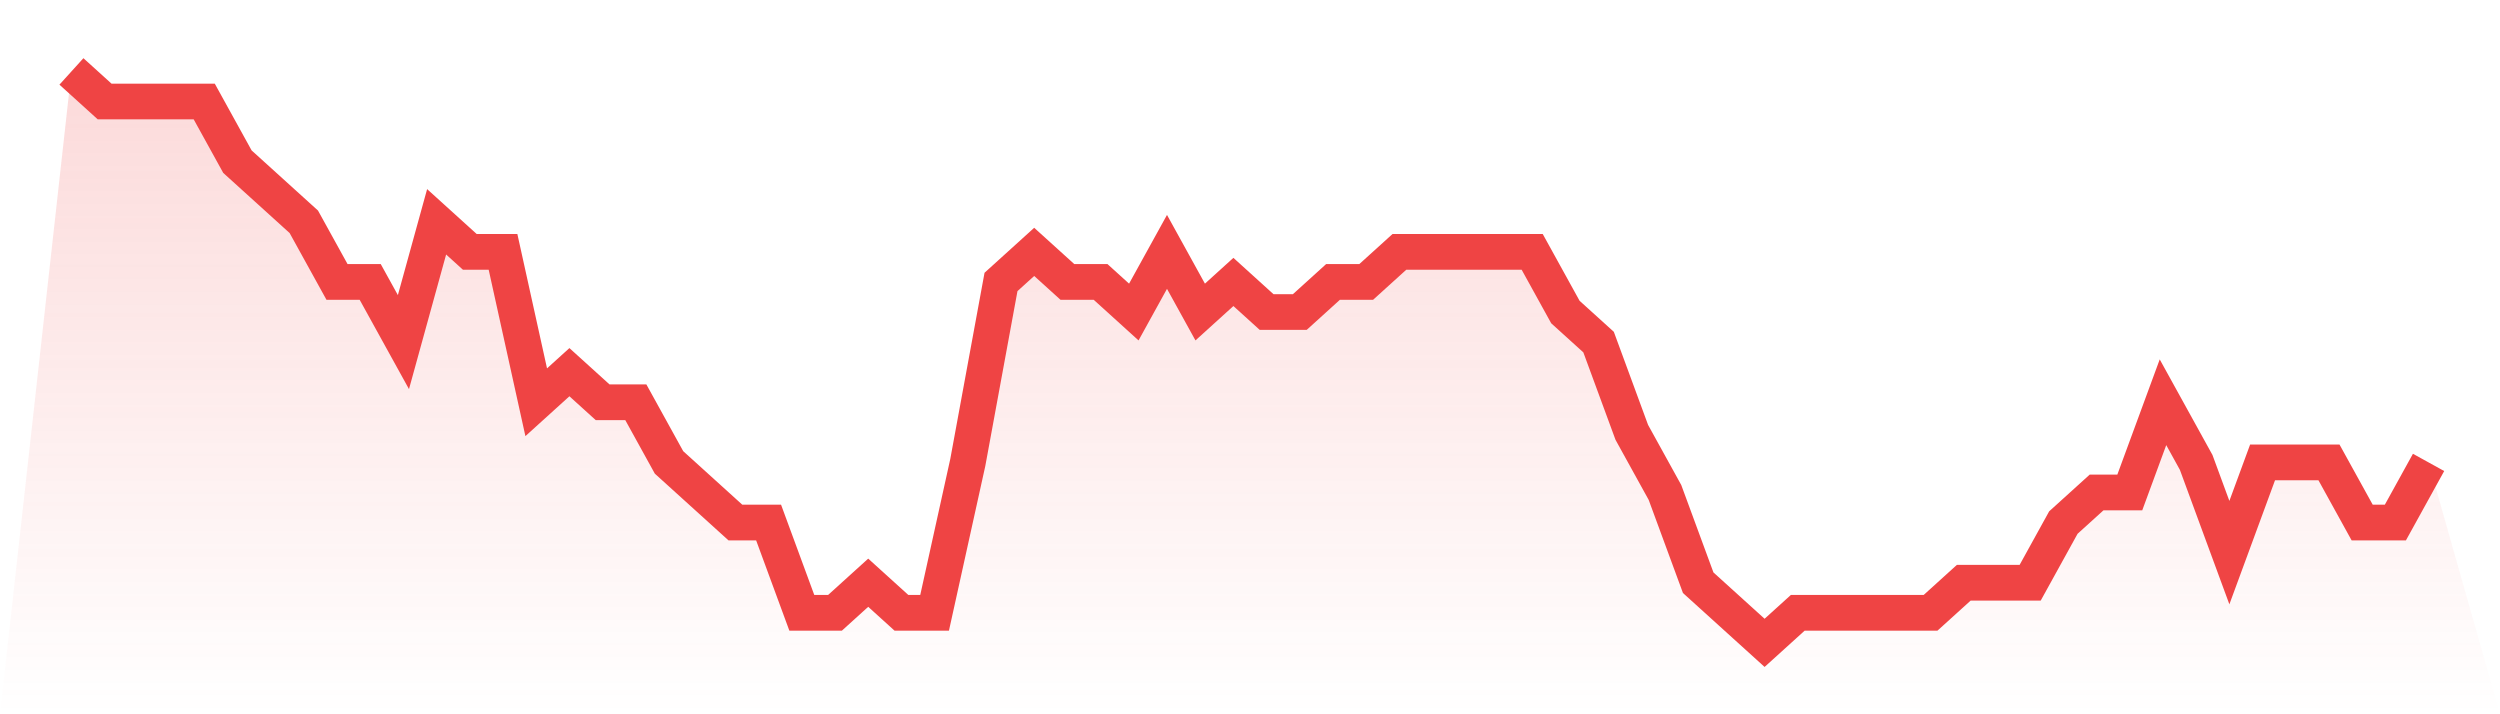
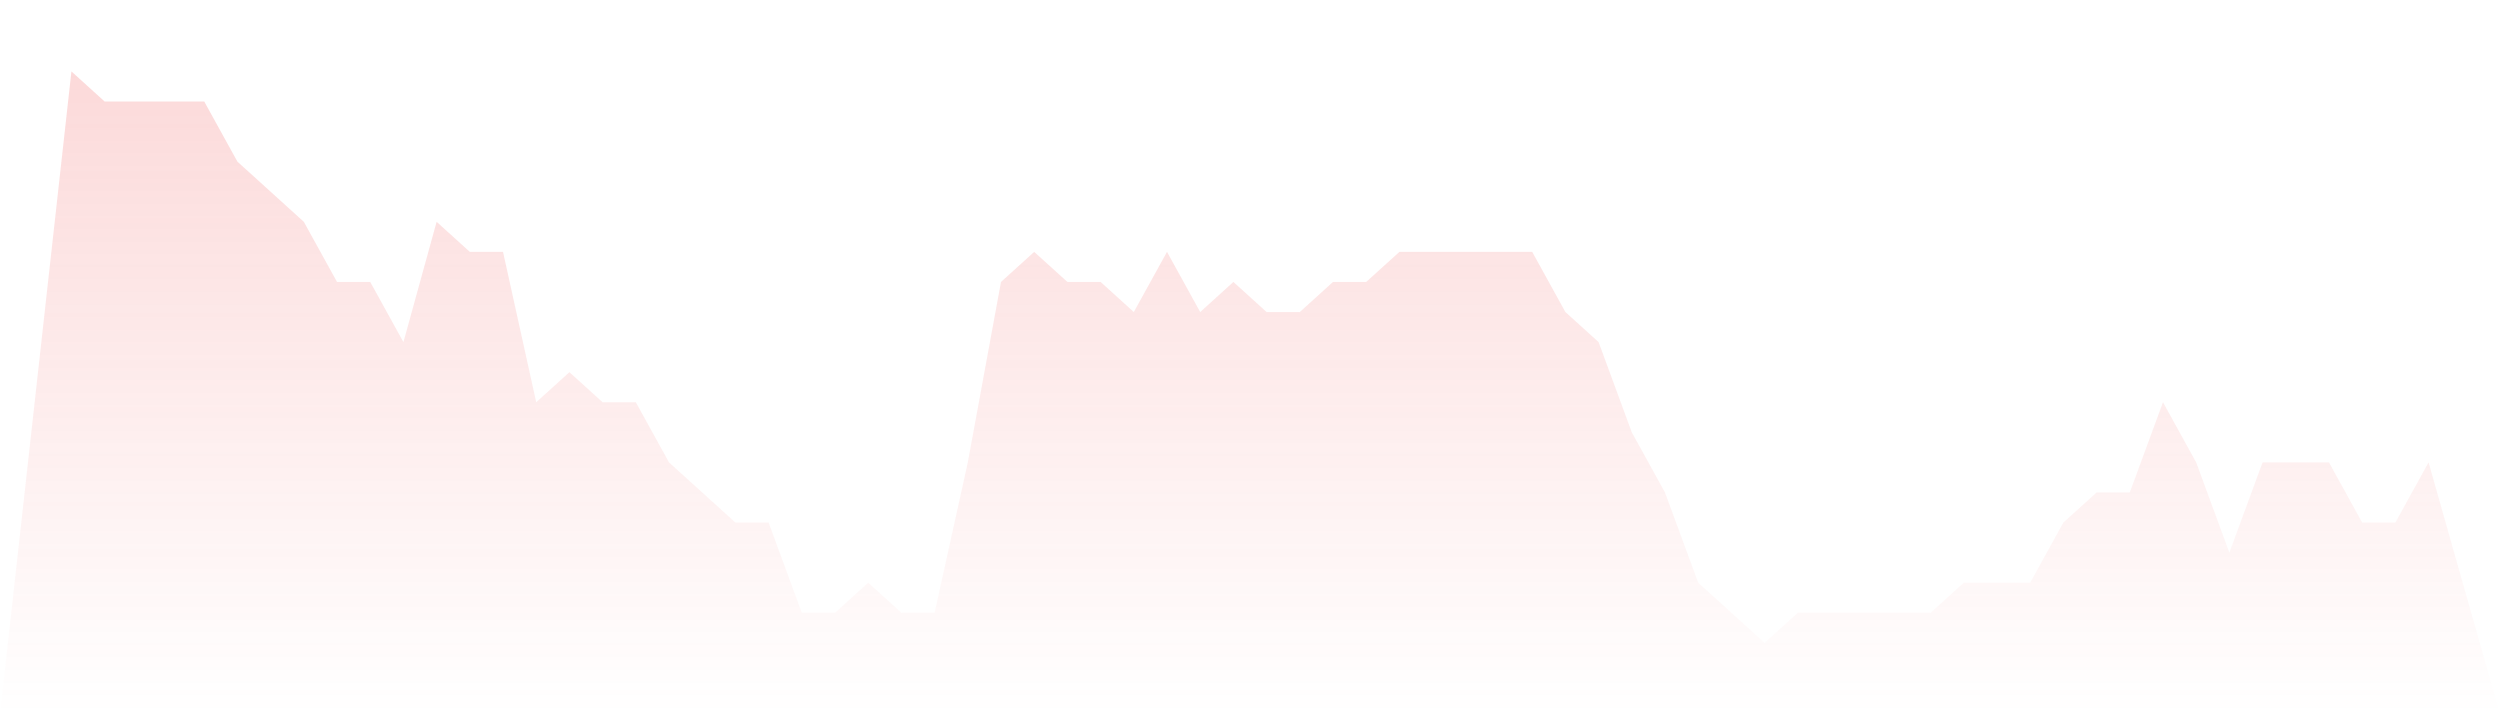
<svg xmlns="http://www.w3.org/2000/svg" viewBox="0 0 140 40">
  <defs>
    <linearGradient id="gradient" x1="0" x2="0" y1="0" y2="1">
      <stop offset="0%" stop-color="#ef4444" stop-opacity="0.2" />
      <stop offset="100%" stop-color="#ef4444" stop-opacity="0" />
    </linearGradient>
  </defs>
  <path d="M4,4 L4,4 L5.859,5.684 L7.718,5.684 L9.577,5.684 L11.437,5.684 L13.296,9.053 L15.155,10.737 L17.014,12.421 L18.873,15.789 L20.732,15.789 L22.592,19.158 L24.451,12.421 L26.31,14.105 L28.169,14.105 L30.028,22.526 L31.887,20.842 L33.746,22.526 L35.606,22.526 L37.465,25.895 L39.324,27.579 L41.183,29.263 L43.042,29.263 L44.901,34.316 L46.761,34.316 L48.62,32.632 L50.479,34.316 L52.338,34.316 L54.197,25.895 L56.056,15.789 L57.915,14.105 L59.775,15.789 L61.634,15.789 L63.493,17.474 L65.352,14.105 L67.211,17.474 L69.07,15.789 L70.93,17.474 L72.789,17.474 L74.648,15.789 L76.507,15.789 L78.366,14.105 L80.225,14.105 L82.085,14.105 L83.944,14.105 L85.803,14.105 L87.662,17.474 L89.521,19.158 L91.38,24.211 L93.239,27.579 L95.099,32.632 L96.958,34.316 L98.817,36 L100.676,34.316 L102.535,34.316 L104.394,34.316 L106.254,34.316 L108.113,34.316 L109.972,32.632 L111.831,32.632 L113.69,32.632 L115.549,29.263 L117.408,27.579 L119.268,27.579 L121.127,22.526 L122.986,25.895 L124.845,30.947 L126.704,25.895 L128.563,25.895 L130.423,25.895 L132.282,29.263 L134.141,29.263 L136,25.895 L140,40 L0,40 z" fill="url(#gradient)" />
-   <path d="M4,4 L4,4 L5.859,5.684 L7.718,5.684 L9.577,5.684 L11.437,5.684 L13.296,9.053 L15.155,10.737 L17.014,12.421 L18.873,15.789 L20.732,15.789 L22.592,19.158 L24.451,12.421 L26.31,14.105 L28.169,14.105 L30.028,22.526 L31.887,20.842 L33.746,22.526 L35.606,22.526 L37.465,25.895 L39.324,27.579 L41.183,29.263 L43.042,29.263 L44.901,34.316 L46.761,34.316 L48.62,32.632 L50.479,34.316 L52.338,34.316 L54.197,25.895 L56.056,15.789 L57.915,14.105 L59.775,15.789 L61.634,15.789 L63.493,17.474 L65.352,14.105 L67.211,17.474 L69.07,15.789 L70.93,17.474 L72.789,17.474 L74.648,15.789 L76.507,15.789 L78.366,14.105 L80.225,14.105 L82.085,14.105 L83.944,14.105 L85.803,14.105 L87.662,17.474 L89.521,19.158 L91.38,24.211 L93.239,27.579 L95.099,32.632 L96.958,34.316 L98.817,36 L100.676,34.316 L102.535,34.316 L104.394,34.316 L106.254,34.316 L108.113,34.316 L109.972,32.632 L111.831,32.632 L113.69,32.632 L115.549,29.263 L117.408,27.579 L119.268,27.579 L121.127,22.526 L122.986,25.895 L124.845,30.947 L126.704,25.895 L128.563,25.895 L130.423,25.895 L132.282,29.263 L134.141,29.263 L136,25.895" fill="none" stroke="#ef4444" stroke-width="2" />
</svg>